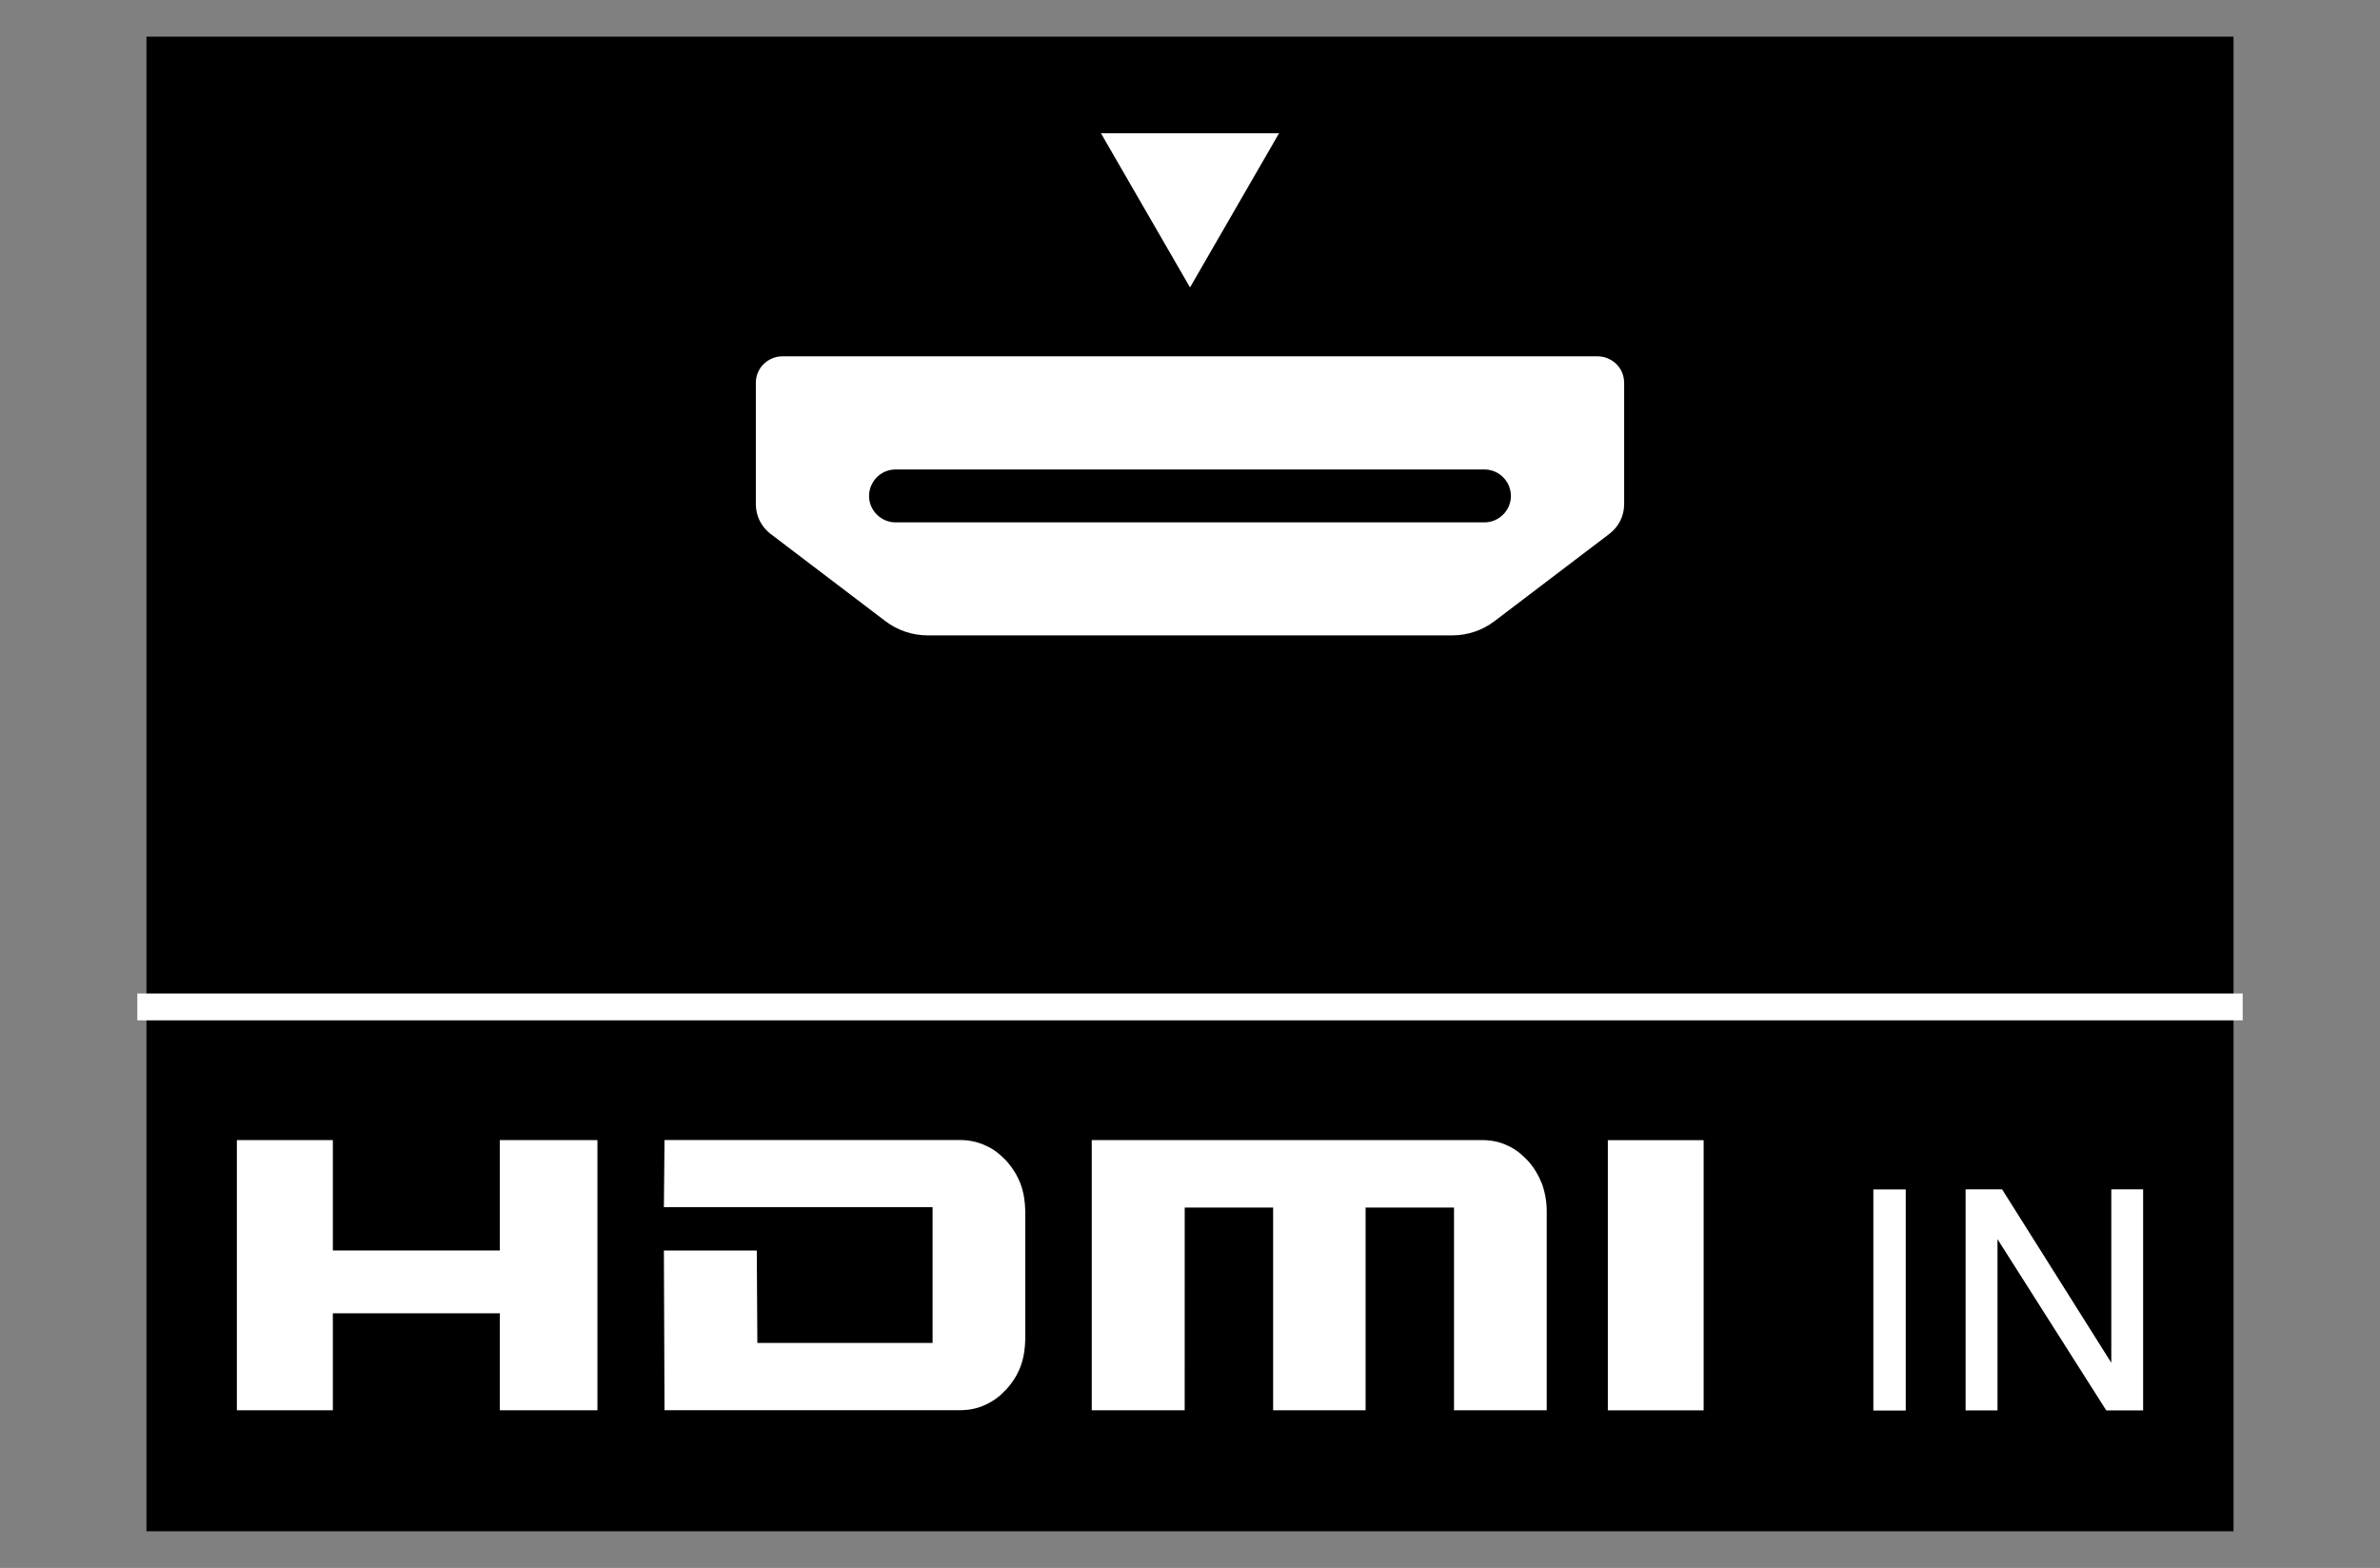
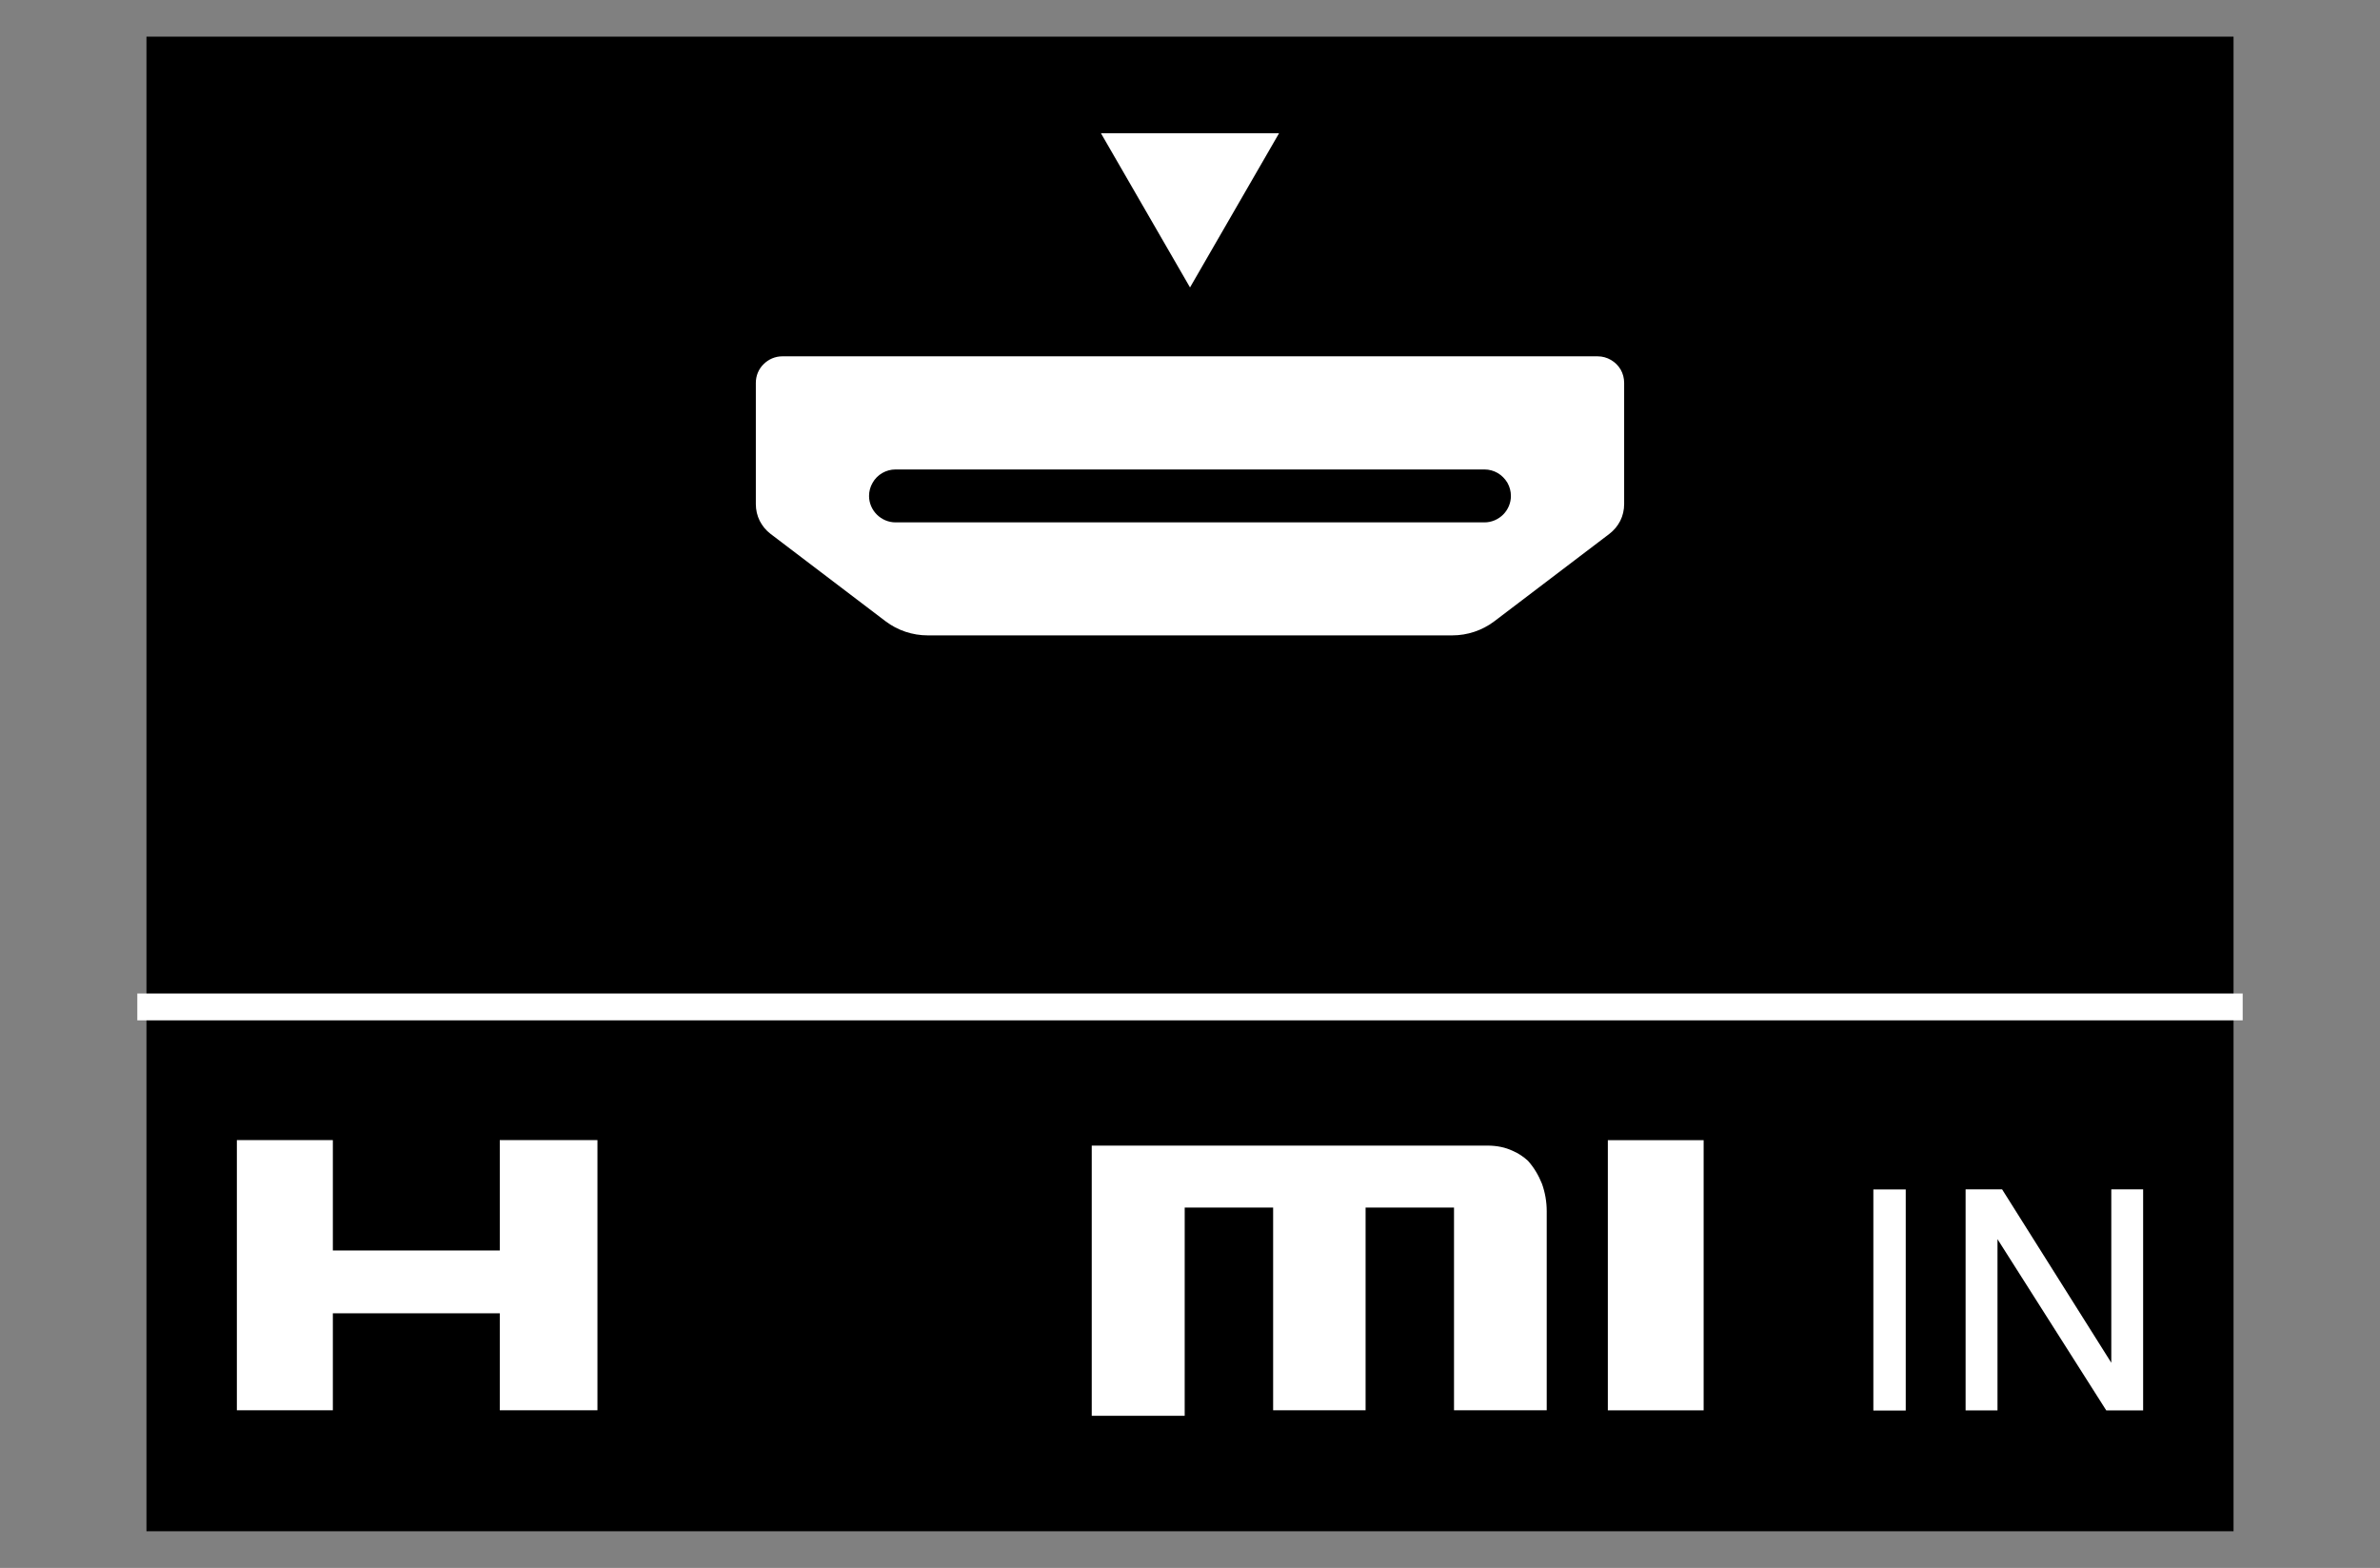
<svg xmlns="http://www.w3.org/2000/svg" version="1.2" baseProfile="tiny" id="Layer_1" x="0px" y="0px" width="130px" height="85.64px" viewBox="0 0 130 85.64" overflow="visible" xml:space="preserve">
  <rect x="0" y="0" width="130" height="85.64" fill="#808080" stroke="none" />
  <rect x="8" y="2.002" width="114" height="81.635" />
  <g id="Layer_2_00000154393149371715771450000008516426409230802599_">
</g>
  <g>
    <rect x="7.5" y="54.265" fill="#FFFFFF" width="115" height="1.466" />
    <g>
-       <path fill-rule="evenodd" fill="#FFFFFF" d="M41.368,73.35l-0.031-5.047h-5.074l0.034,8.724h16.191    c0.458-0.01,0.905-0.095,1.339-0.298c0.295-0.136,0.57-0.309,0.817-0.525l0.325-0.319    c0.332-0.366,0.597-0.779,0.776-1.247c0.176-0.478,0.247-0.979,0.258-1.494v-6.999    c-0.01-0.501-0.082-1.007-0.258-1.481c-0.18-0.478-0.457-0.898-0.776-1.264l-0.325-0.309    c-0.247-0.22-0.522-0.4-0.817-0.525c-0.434-0.2-0.881-0.292-1.339-0.298H36.297l-0.034,3.667h14.676v7.416    C50.94,73.35,41.368,73.35,41.368,73.35z" />
      <polygon fill-rule="evenodd" fill="#FFFFFF" points="18.181,71.732 27.299,71.732 27.299,77.029 32.633,77.029     32.633,62.272 27.299,62.272 27.299,68.301 18.181,68.301 18.181,62.272 12.938,62.272 12.938,77.029     18.181,77.029   " />
-       <path fill-rule="evenodd" fill="#FFFFFF" d="M64.711,65.956h4.83v11.073h5.05V65.956h4.83v11.073h5.064V66.159    c0-0.518-0.088-1.02-0.258-1.498c-0.19-0.474-0.441-0.895-0.769-1.261l-0.312-0.302    c-0.247-0.227-0.525-0.407-0.813-0.532c-0.43-0.207-0.881-0.288-1.346-0.295H59.633v14.757h5.077L64.711,65.956    L64.711,65.956z" />
+       <path fill-rule="evenodd" fill="#FFFFFF" d="M64.711,65.956h4.83v11.073h5.05V65.956h4.83v11.073h5.064V66.159    c0-0.518-0.088-1.02-0.258-1.498c-0.19-0.474-0.441-0.895-0.769-1.261c-0.247-0.227-0.525-0.407-0.813-0.532c-0.43-0.207-0.881-0.288-1.346-0.295H59.633v14.757h5.077L64.711,65.956    L64.711,65.956z" />
      <rect x="87.823" y="62.276" fill-rule="evenodd" fill="#FFFFFF" width="5.233" height="14.757" />
      <rect x="102.326" y="64.967" fill="#FFFFFF" width="1.769" height="12.076" />
      <polygon fill="#FFFFFF" points="107.365,77.037 107.365,64.961 109.358,64.961 115.323,74.434 115.323,64.961     117.062,64.961 117.062,77.037 115.049,77.037 109.107,67.683 109.107,77.037   " />
    </g>
    <g>
      <path fill-rule="evenodd" fill="#FFFFFF" d="M87.274,19.463H42.726c-0.384,0-0.748,0.159-1.016,0.427    c-0.274,0.266-0.425,0.635-0.425,1.022v6.618c0,0.321,0.071,0.636,0.211,0.915    c0.145,0.282,0.345,0.529,0.597,0.718l6.283,4.774c0.657,0.496,1.466,0.767,2.295,0.767h28.659    c0.825,0,1.633-0.271,2.29-0.767l6.283-4.774c0.249-0.189,0.457-0.436,0.6-0.718    c0.14-0.279,0.211-0.594,0.211-0.915v-6.618c0-0.258-0.066-0.509-0.192-0.729    c-0.129-0.216-0.307-0.394-0.529-0.523C87.778,19.534,87.529,19.463,87.274,19.463 M81.089,28.532H48.913    c-0.384,0-0.751-0.159-1.019-0.427c-0.271-0.271-0.425-0.638-0.425-1.013c0-0.258,0.066-0.504,0.197-0.726    c0.12-0.217,0.304-0.4,0.523-0.529c0.219-0.126,0.468-0.195,0.723-0.195h32.176    c0.255,0,0.504,0.069,0.72,0.195c0.219,0.129,0.397,0.312,0.529,0.529c0.126,0.222,0.192,0.468,0.192,0.726    c0,0.375-0.153,0.742-0.422,1.013C81.837,28.373,81.472,28.532,81.089,28.532" />
      <polygon fill-rule="evenodd" fill="#FFFFFF" points="69.866,7.275 60.134,7.275 65.001,15.7   " />
    </g>
  </g>
</svg>